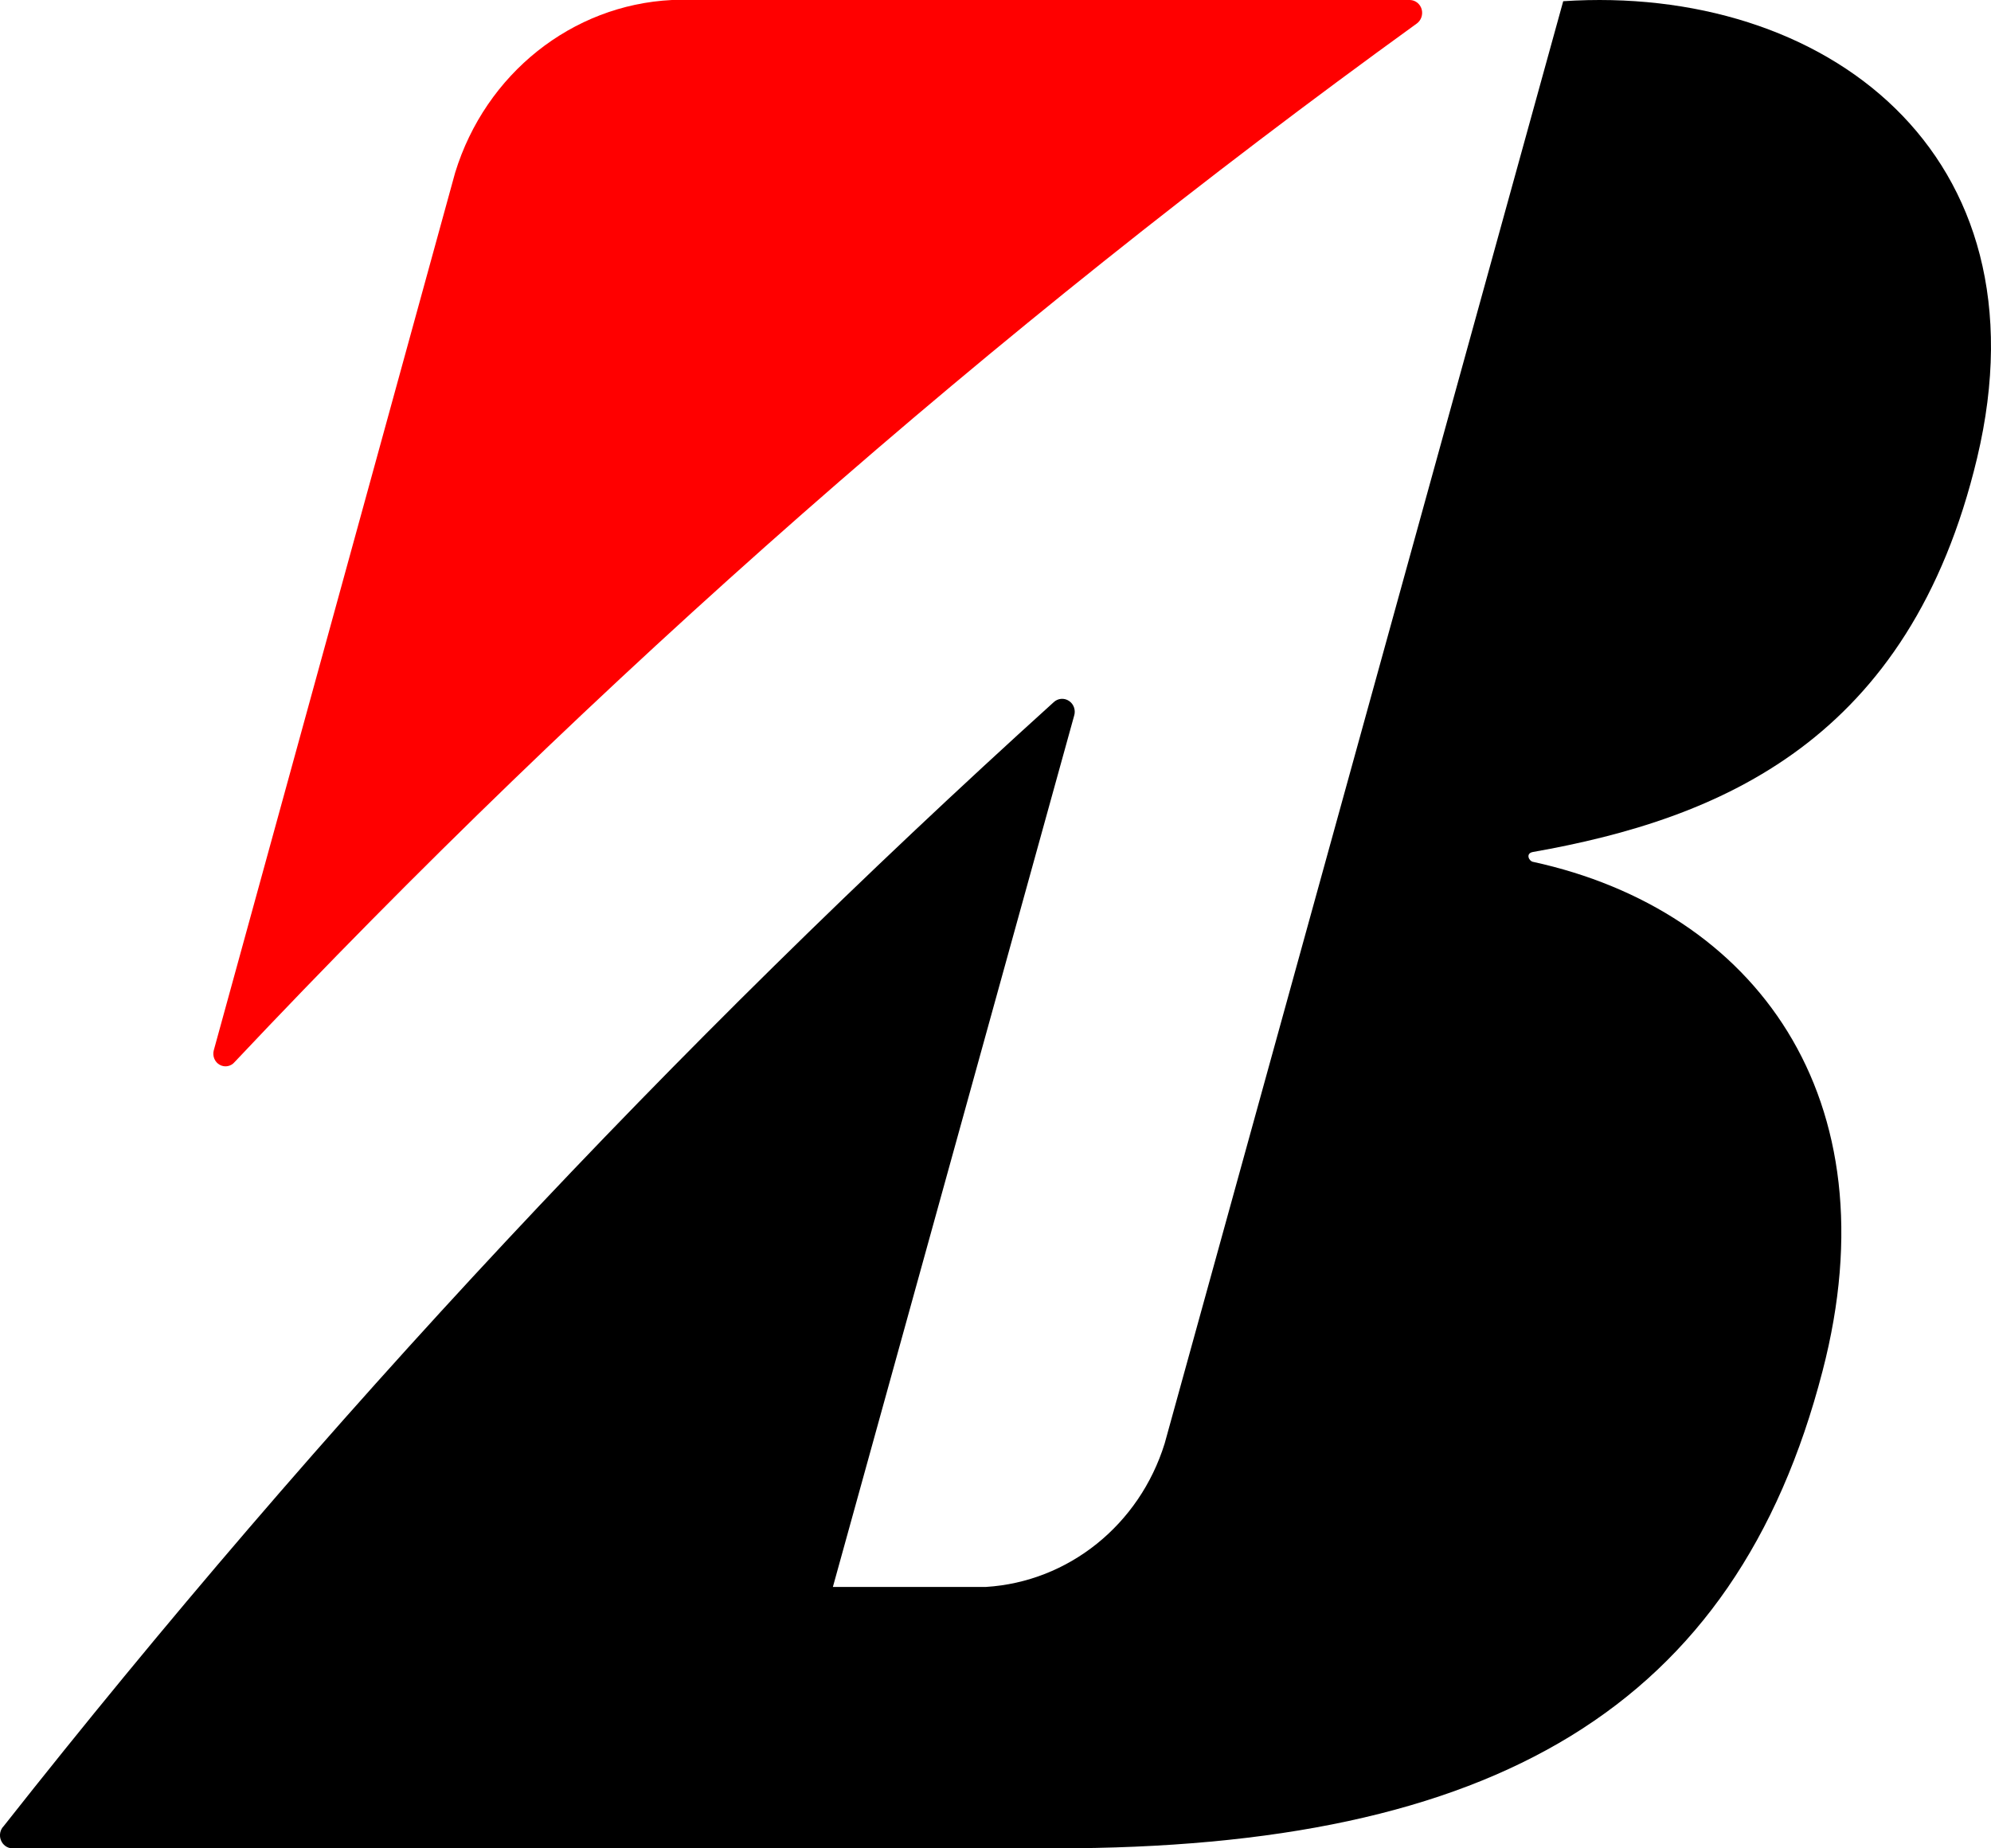
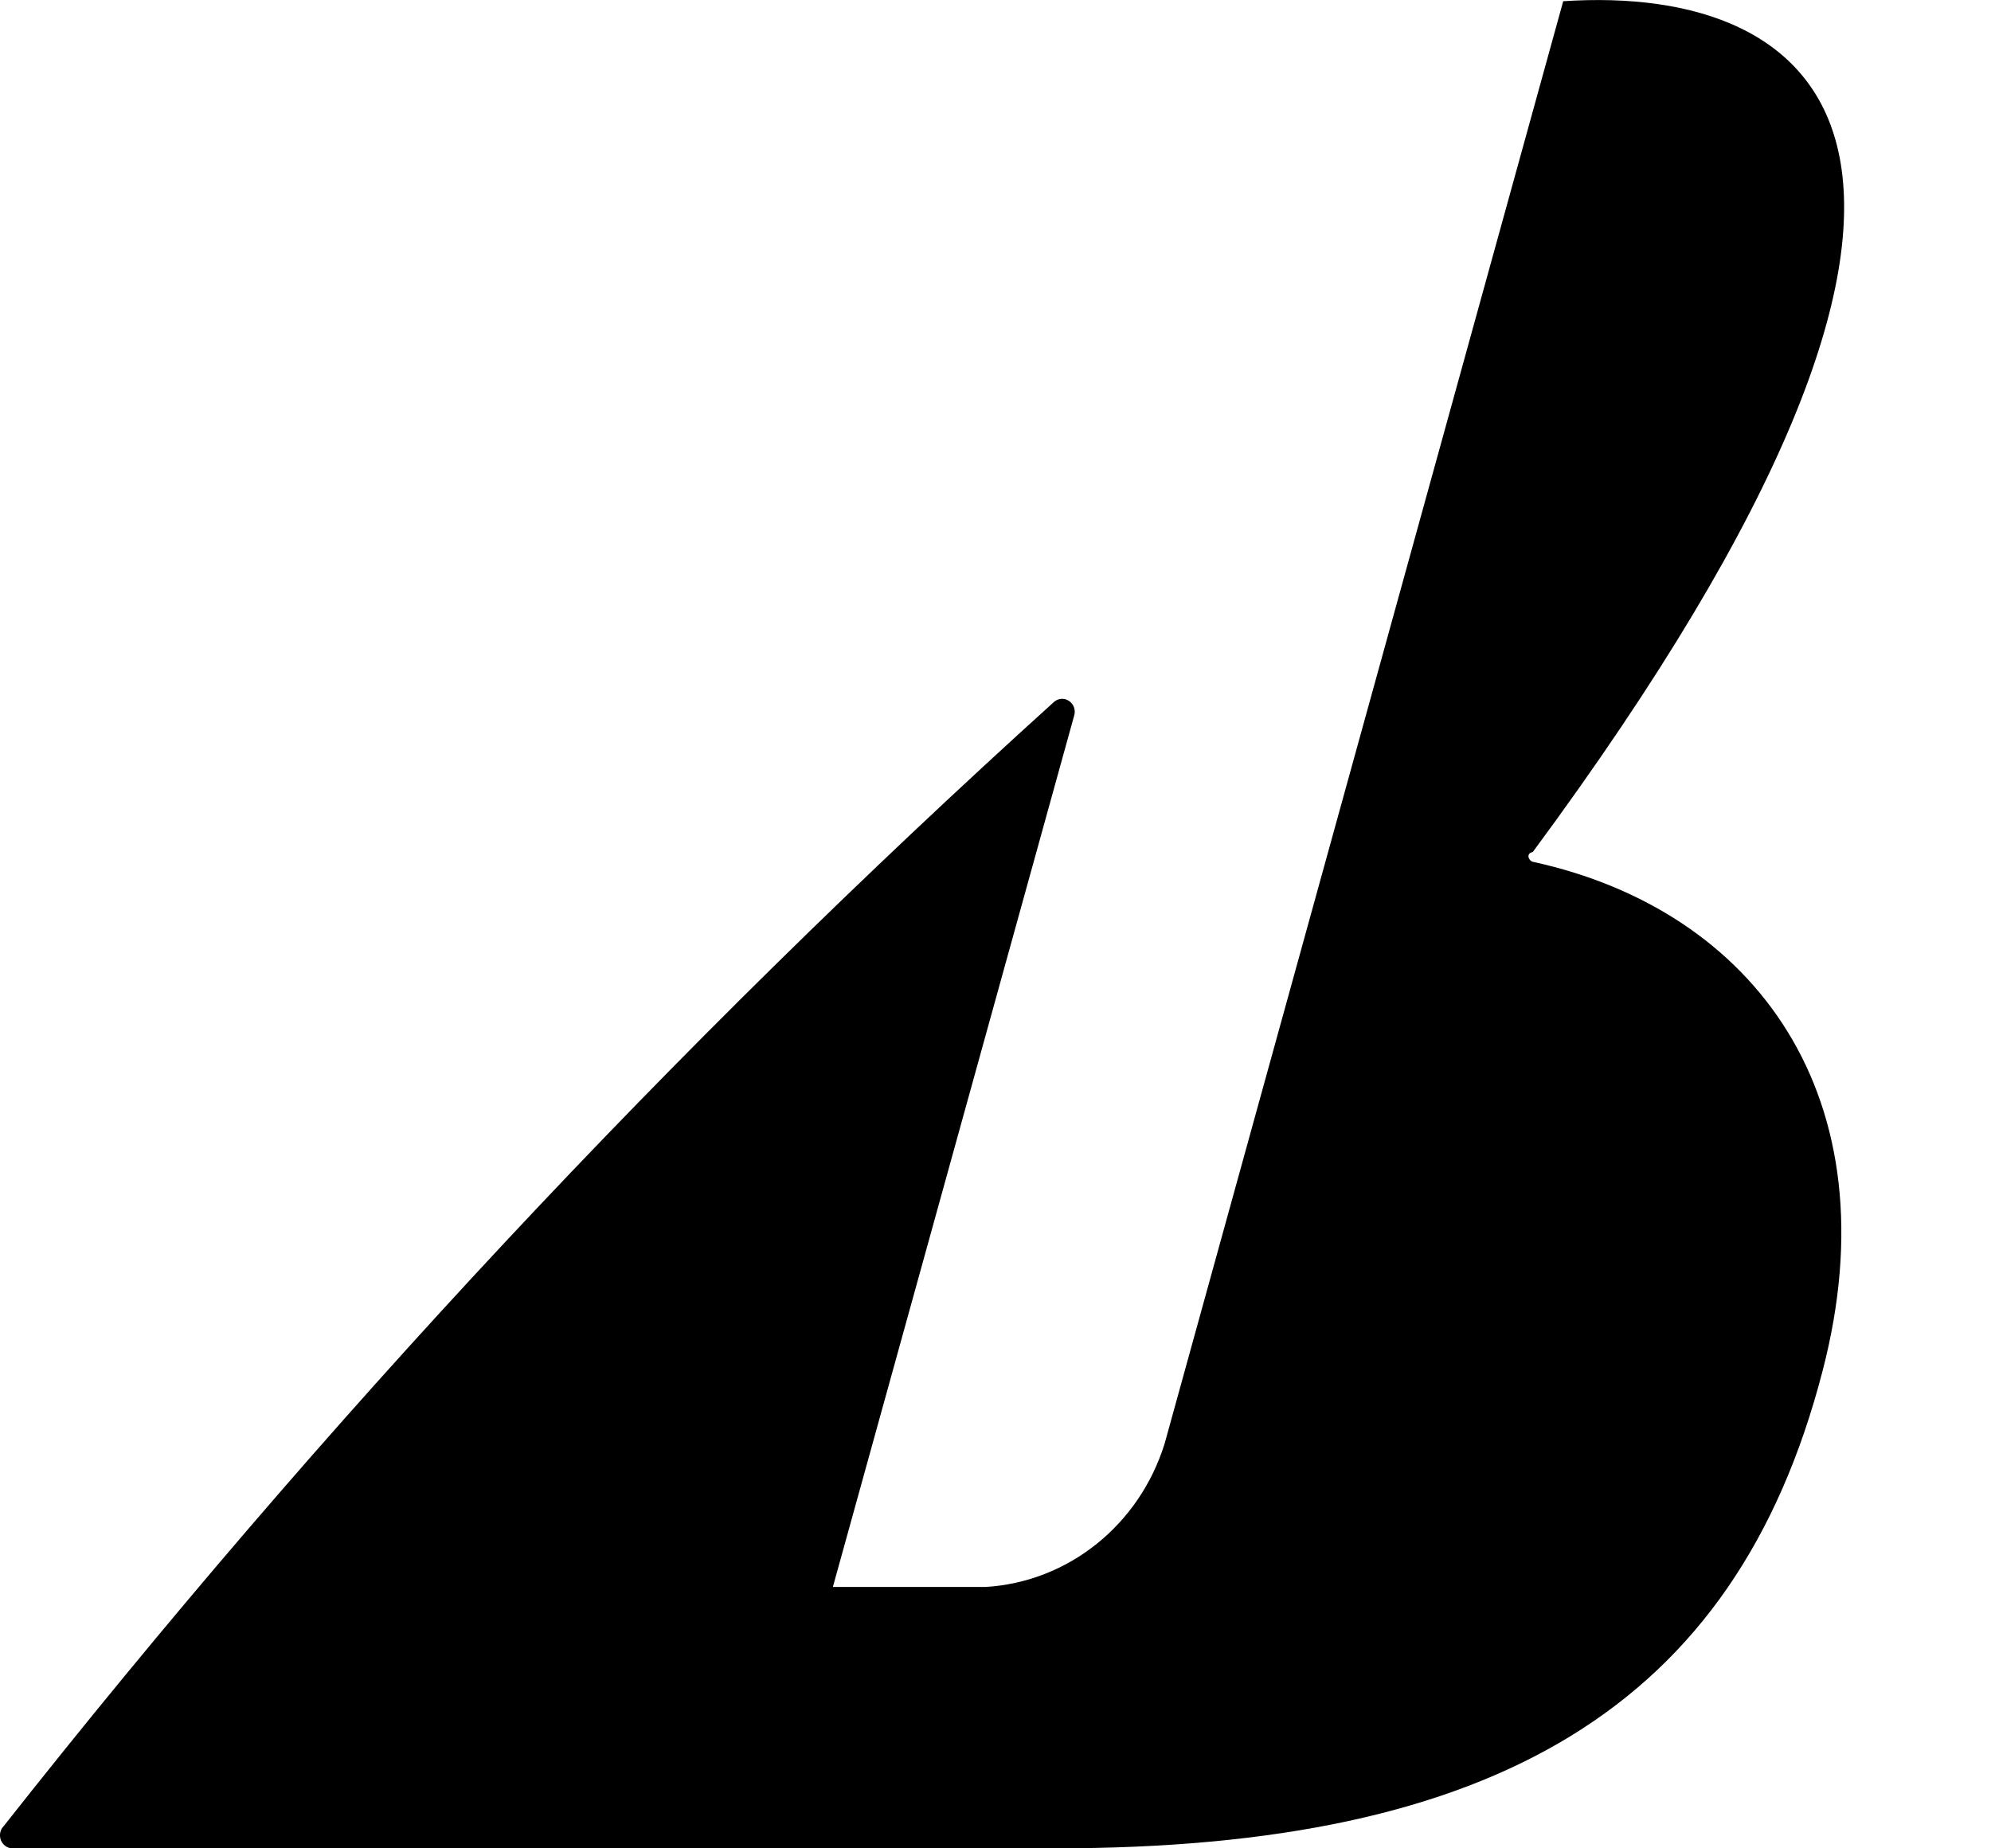
<svg xmlns="http://www.w3.org/2000/svg" width="28px" height="26px" viewBox="0 0 28 26" version="1.1">
  <title>icon/logo/colored</title>
  <g id="icon/logo/colored" stroke="none" stroke-width="1" fill="none" fill-rule="evenodd">
    <g id="Logomark/Colored" fill-rule="nonzero">
-       <path d="M3.301,14.938 C8.389,9.539 13.955,4.648 19.926,0.33 C19.987,0.285 20.014,0.204 19.993,0.129 C19.971,0.054 19.905,0.002 19.829,0 L9.45,0 C8.045,0.069 6.829,1.037 6.401,2.428 L3.006,14.776 C2.985,14.856 3.021,14.941 3.091,14.979 C3.162,15.018 3.249,15.001 3.301,14.938 Z" id="Path_9" fill="#FF0000" />
-       <path d="M21.556,11.985 C24.195,11.519 26.856,10.421 27.805,6.441 C28.831,2.137 25.647,-0.225 21.984,0.017 L16.379,20.305 C16.024,21.45 15.025,22.252 13.864,22.323 L11.713,22.323 L15.105,10.071 C15.131,9.992 15.102,9.904 15.033,9.859 C14.965,9.814 14.876,9.822 14.817,9.879 C9.476,14.711 4.537,19.999 0.053,25.686 C0.002,25.737 -0.014,25.815 0.012,25.883 C0.038,25.952 0.101,25.998 0.171,26 L14.838,26 C21.02,26 24.406,24.018 25.631,19.286 C26.634,15.432 24.677,12.802 21.558,12.123 C21.502,12.113 21.451,12.005 21.556,11.985 Z" id="Path_10" fill="#000000" />
+       <path d="M21.556,11.985 C28.831,2.137 25.647,-0.225 21.984,0.017 L16.379,20.305 C16.024,21.45 15.025,22.252 13.864,22.323 L11.713,22.323 L15.105,10.071 C15.131,9.992 15.102,9.904 15.033,9.859 C14.965,9.814 14.876,9.822 14.817,9.879 C9.476,14.711 4.537,19.999 0.053,25.686 C0.002,25.737 -0.014,25.815 0.012,25.883 C0.038,25.952 0.101,25.998 0.171,26 L14.838,26 C21.02,26 24.406,24.018 25.631,19.286 C26.634,15.432 24.677,12.802 21.558,12.123 C21.502,12.113 21.451,12.005 21.556,11.985 Z" id="Path_10" fill="#000000" />
    </g>
  </g>
</svg>